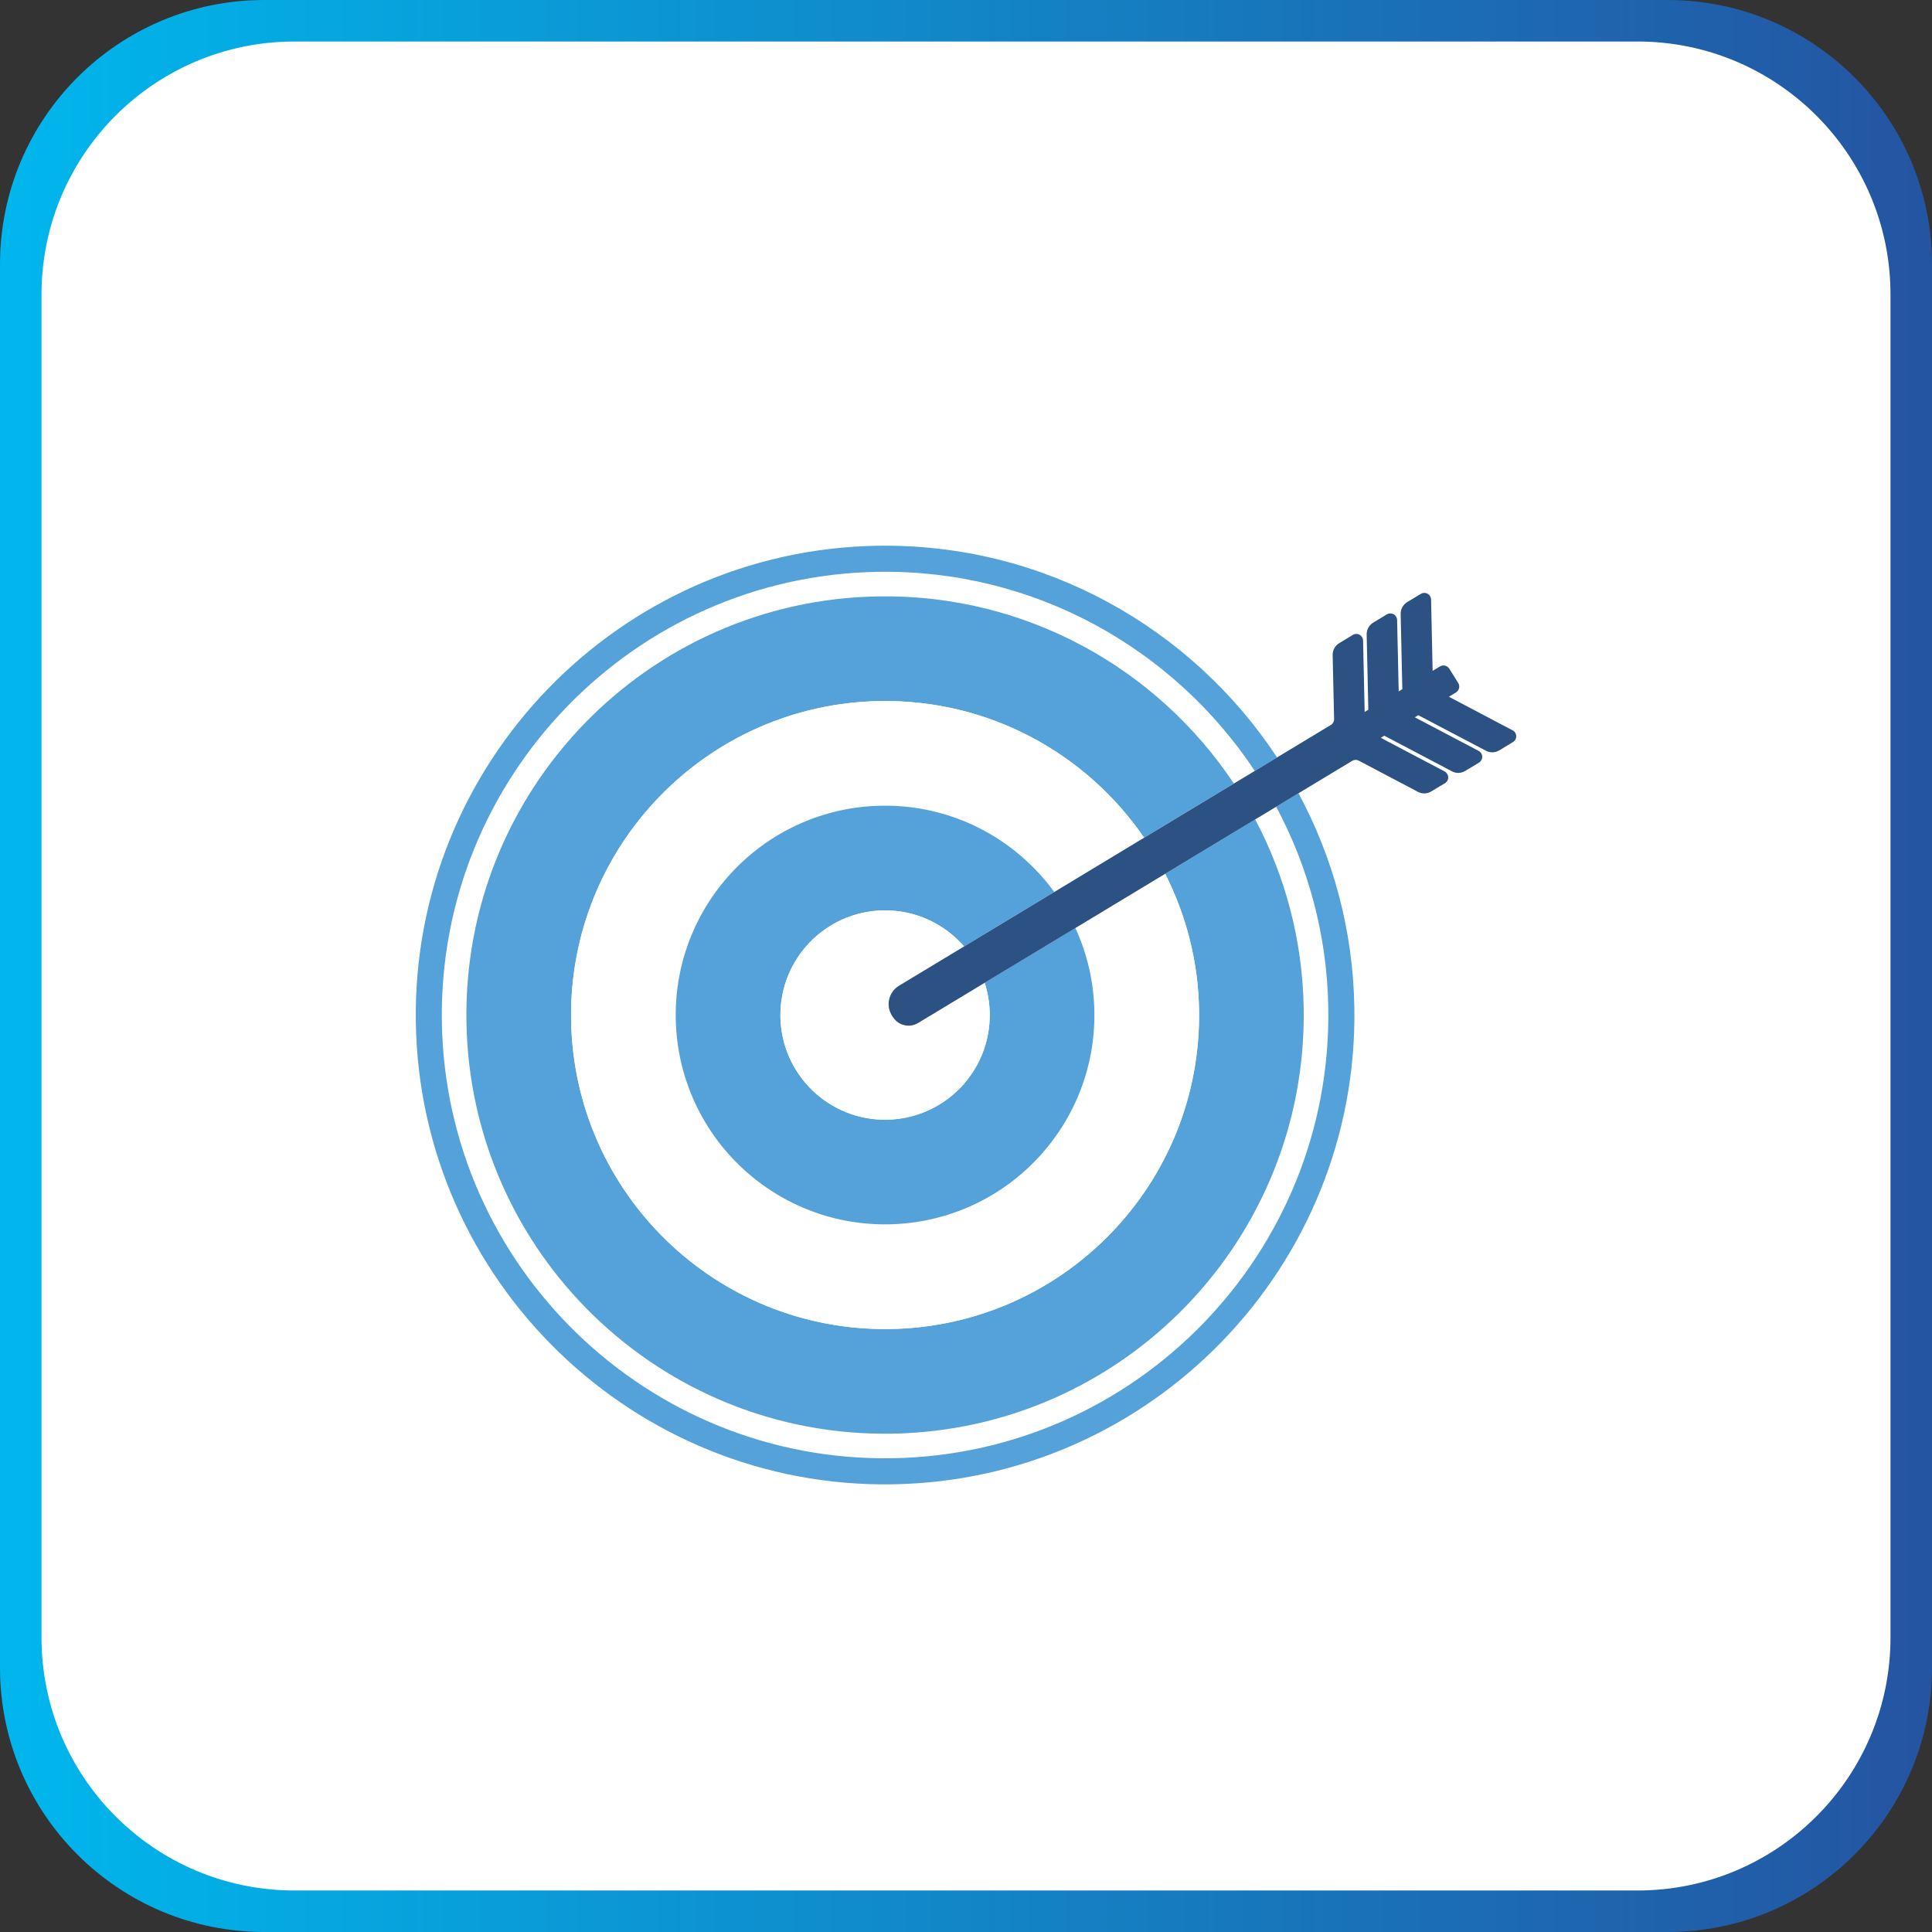
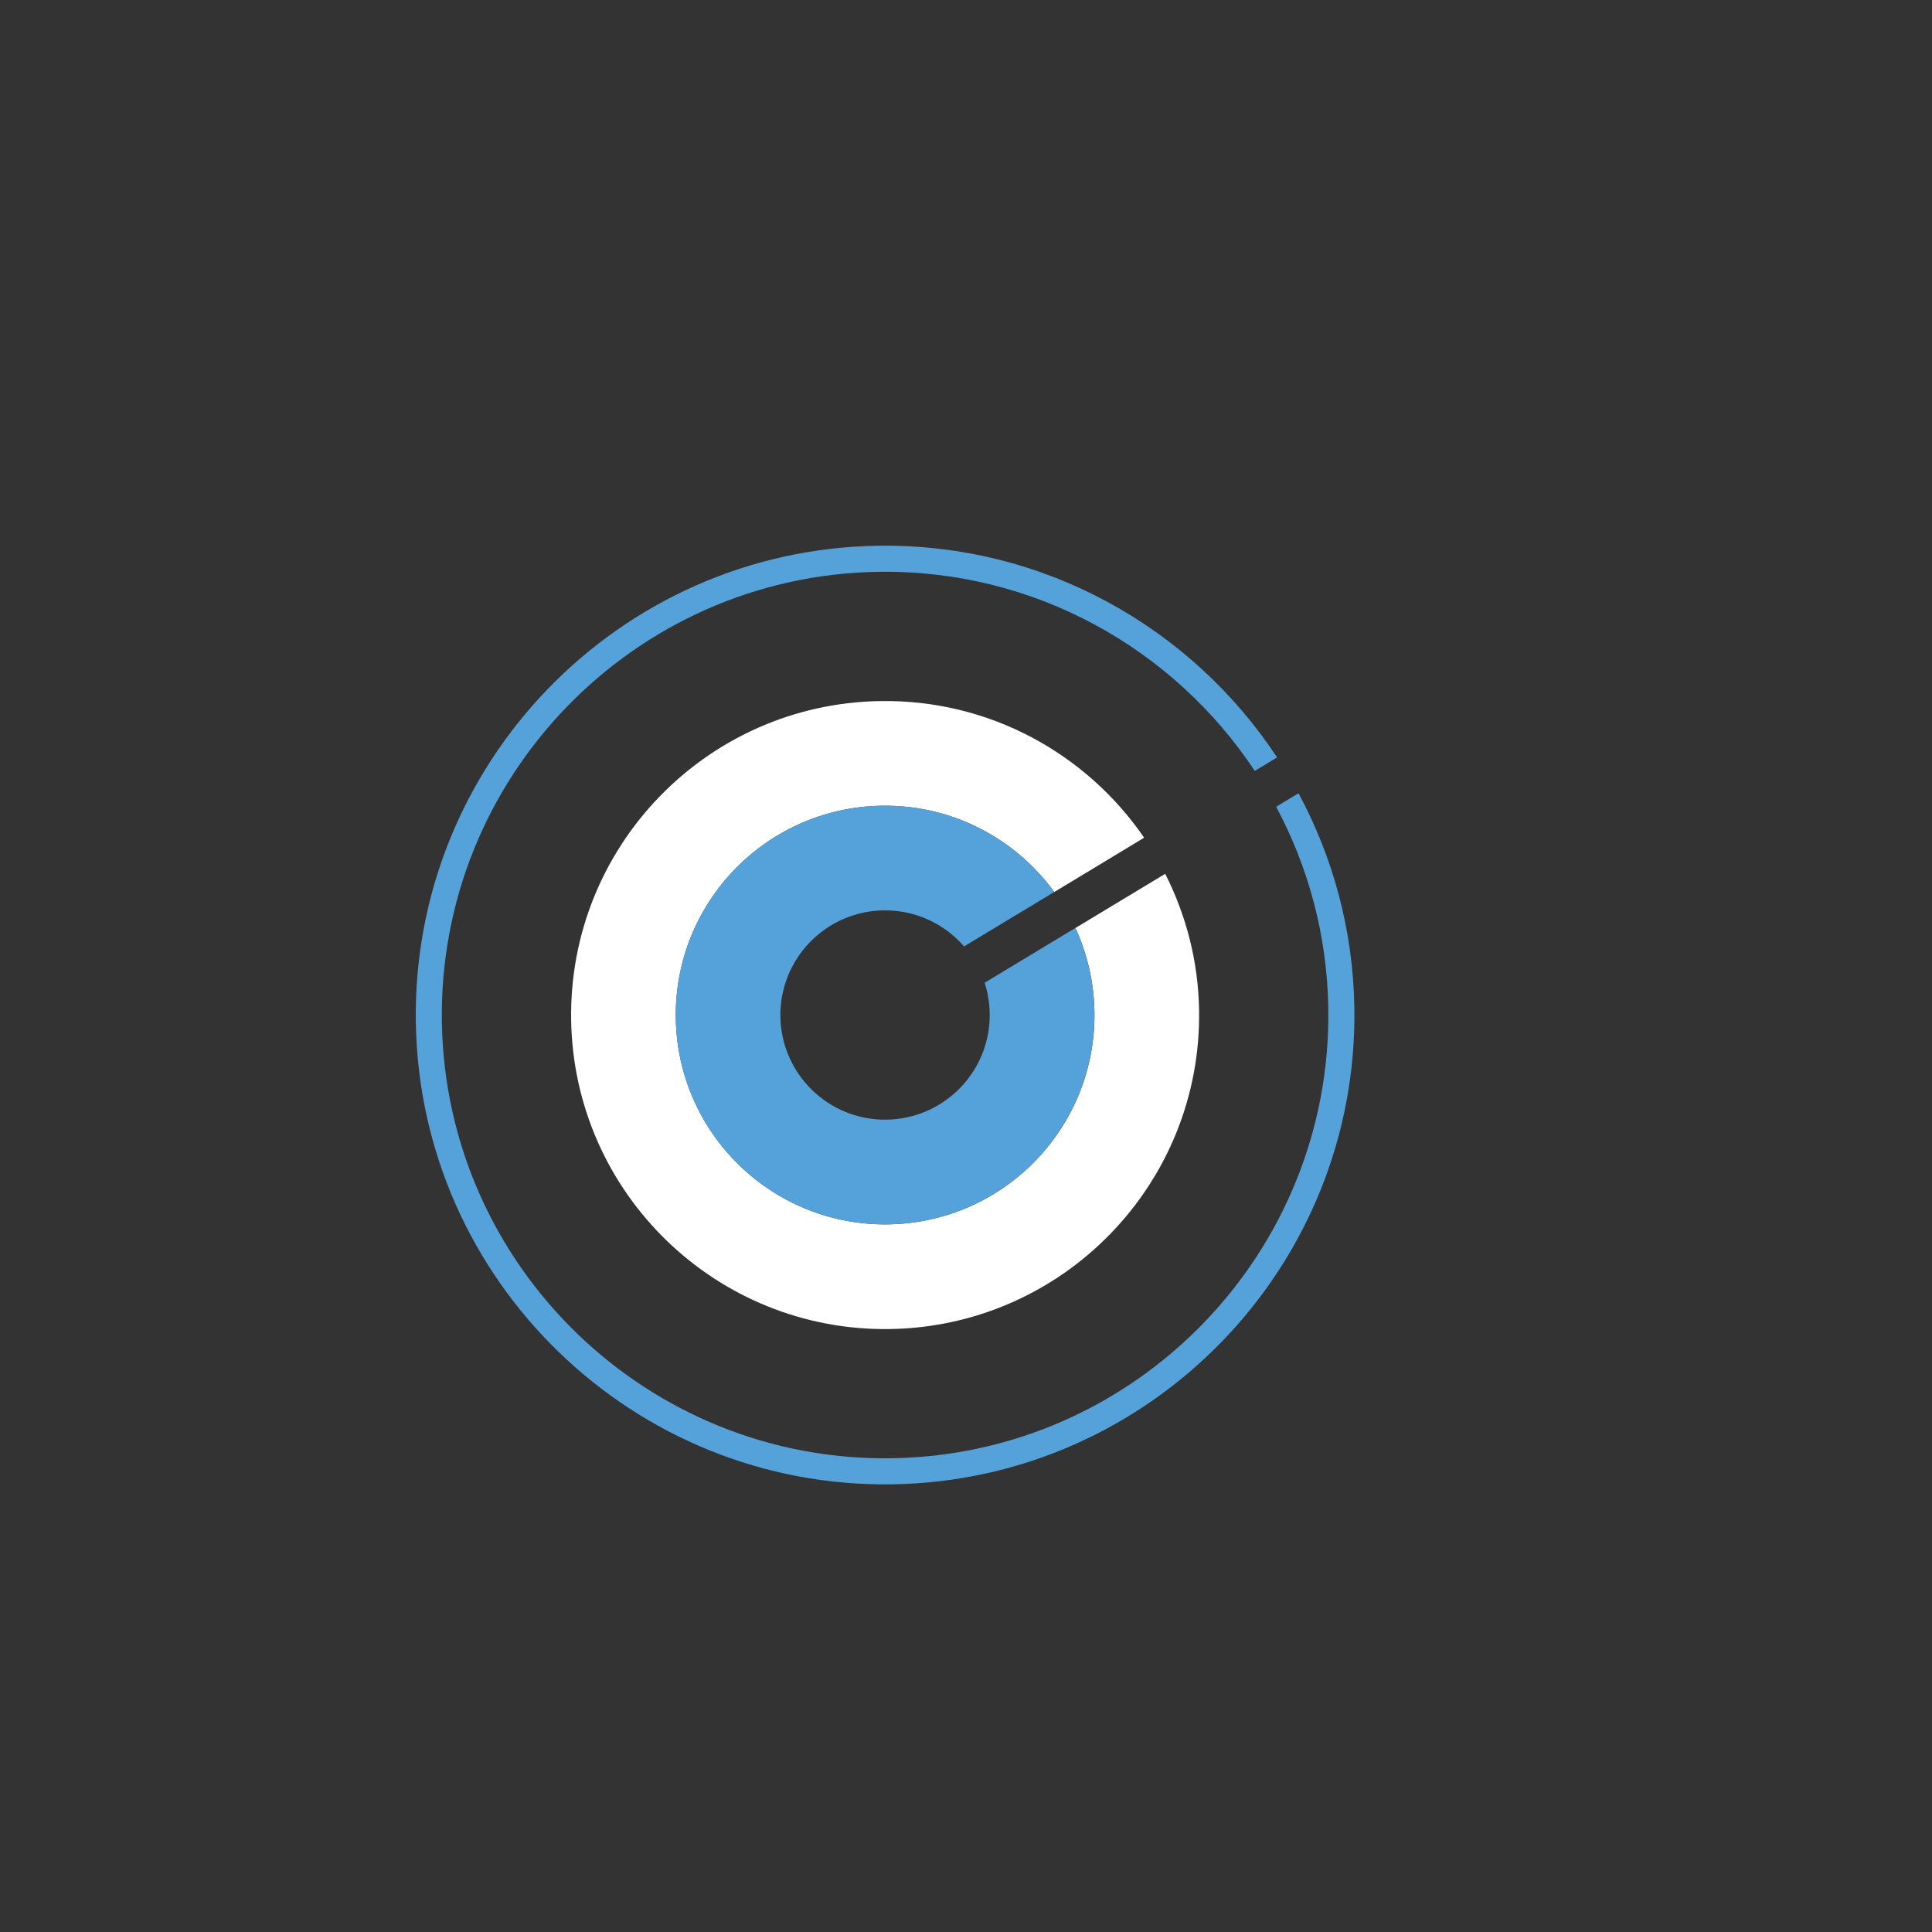
<svg xmlns="http://www.w3.org/2000/svg" id="katman_1" x="0px" y="0px" viewBox="0 0 512 512" style="enable-background:new 0 0 512 512;" xml:space="preserve">
  <rect x="0" y="0" width="512" height="512" fill="#333333" stroke="none" />
  <style type="text/css"> .st0{fill:url(#SVGID_1_);} .st1{fill:#FFFFFF;} .st2{fill:url(#SVGID_00000145754997391468113860000004553928636488671402_);} .st3{fill:url(#SVGID_00000055703669919416145200000002905501473839092630_);} .st4{fill:url(#SVGID_00000033329361482462188610000016523892605487269279_);} .st5{fill:url(#SVGID_00000181062909626260742400000007009101640025984447_);} .st6{fill:url(#SVGID_00000176752392919295768940000007760711460473378476_);} .st7{fill:#2C5183;} .st8{fill:#55A2DA;} .st9{fill:none;} .st10{fill:#A7D1F1;} </style>
  <g>
    <linearGradient id="SVGID_1_" gradientUnits="userSpaceOnUse" x1="0" y1="256" x2="512" y2="256">
      <stop offset="0.011" style="stop-color:#00B6EC" />
      <stop offset="0.993" style="stop-color:#2455A2" />
    </linearGradient>
-     <path class="st0" d="M441.95,512H70.05C31.36,512,0,480.64,0,441.95V70.05C0,31.36,31.36,0,70.05,0h371.89 C480.64,0,512,31.36,512,70.05v371.89C512,480.64,480.64,512,441.95,512z" />
-     <path class="st1" d="M433.96,501H78.04C41.02,501,11,470.98,11,433.96V78.04C11,41.02,41.02,11,78.04,11h355.91 C470.98,11,501,41.02,501,78.04v355.91C501,470.98,470.98,501,433.96,501z" />
  </g>
  <g>
    <path class="st9" d="M232.78,158.06c39.22-0.63,73.98,19.19,94.21,49.59l5.54-3.34c-21.41-32.31-58.31-53.43-99.85-52.76 c-64.76,1.04-116.61,54.57-115.57,119.34c1.04,64.76,54.58,116.61,119.33,115.57c64.76-1.03,116.62-54.57,115.58-119.33 c-0.31-19.27-5.3-37.39-13.81-53.32l-5.55,3.35c7.93,14.97,12.57,31.97,12.85,50.07c0.98,61.27-47.9,111.74-109.17,112.72 c-61.27,0.98-111.73-47.9-112.71-109.17C122.63,209.5,171.5,159.04,232.78,158.06z" />
    <path class="st8" d="M232.68,151.54c41.55-0.67,78.44,20.45,99.85,52.76l5.91-3.58c-22.65-34.34-61.79-56.79-105.87-56.09 c-68.58,1.09-123.47,57.78-122.37,126.36c1.1,68.57,57.78,123.47,126.35,122.37c68.57-1.1,123.47-57.79,122.37-126.35 c-0.33-20.54-5.68-39.84-14.8-56.79l-5.92,3.58c8.51,15.93,13.51,34.04,13.81,53.32c1.04,64.76-50.81,118.3-115.58,119.33 c-64.75,1.04-118.29-50.81-119.33-115.57C116.07,206.11,167.92,152.58,232.68,151.54z" />
-     <path class="st8" d="M233.22,185.79c28.99-0.47,54.73,13.97,69.98,36.21l23.78-14.36c-20.23-30.39-54.99-50.21-94.21-49.59 c-61.28,0.98-110.15,51.45-109.16,112.72c0.98,61.27,51.45,110.15,112.71,109.17c61.27-0.98,110.14-51.45,109.17-112.72 c-0.28-18.1-4.93-35.1-12.85-50.07l-23.86,14.41c5.5,10.88,8.77,23.1,8.97,36.1c0.74,45.95-35.91,83.81-81.87,84.54 c-45.95,0.74-83.8-35.92-84.54-81.88C150.62,224.38,187.28,186.53,233.22,185.79z" />
    <path class="st1" d="M233.67,213.53c18.76-0.3,35.46,8.77,45.73,22.86L303.21,222c-15.26-22.24-41-36.68-69.98-36.21 c-45.95,0.74-82.6,38.58-81.87,84.54c0.74,45.95,38.59,82.61,84.54,81.88c45.96-0.74,82.61-38.59,81.87-84.54 c-0.21-13.01-3.48-25.22-8.97-36.1L285,245.93c3.1,6.76,4.91,14.26,5.04,22.18c0.49,30.63-23.95,55.87-54.59,56.36 c-30.62,0.49-55.87-23.95-56.35-54.58C178.6,239.25,203.04,214.02,233.67,213.53z" />
    <path class="st8" d="M234.11,241.26c8.52-0.14,16.2,3.59,21.38,9.55l23.9-14.43c-10.27-14.09-26.97-23.16-45.73-22.86 c-30.63,0.49-55.07,25.72-54.58,56.36c0.49,30.63,25.73,55.08,56.35,54.58c30.64-0.49,55.08-25.73,54.59-56.36 c-0.13-7.92-1.93-15.41-5.04-22.18l-24.04,14.52c0.82,2.56,1.29,5.27,1.34,8.1c0.25,15.32-11.97,27.93-27.29,28.18 c-15.31,0.25-27.93-11.98-28.18-27.29C206.58,254.12,218.79,241.51,234.11,241.26z" />
-     <path class="st1" d="M238.23,261.24l17.26-10.42c-5.18-5.96-12.86-9.69-21.38-9.55c-15.32,0.24-27.53,12.86-27.29,28.18 c0.25,15.31,12.86,27.54,28.18,27.29c15.33-0.25,27.54-12.86,27.29-28.18c-0.04-2.83-0.51-5.54-1.34-8.1l-17.68,10.68 c-2.24,1.35-5.15,0.69-6.6-1.51l-0.26-0.4C234.66,266.53,235.48,262.91,238.23,261.24z" />
-     <path class="st7" d="M393.8,198.96c1.11,0.58,2.44,0.54,3.5-0.1l3.65-2.2c0.55-0.33,0.88-0.94,0.86-1.58 c-0.01-0.65-0.38-1.23-0.95-1.53l-16.9-8.91l1.9-1.14c0.4-0.25,0.7-0.65,0.81-1.12c0.11-0.46,0.03-0.96-0.22-1.36l-2.38-3.82 c-0.52-0.83-1.61-1.09-2.45-0.59l-1.96,1.18l-0.41-18.92c-0.02-0.63-0.36-1.22-0.92-1.52c-0.56-0.31-1.24-0.3-1.79,0.03l-3.63,2.19 c-1.09,0.66-1.74,1.85-1.72,3.12l0.44,19.95l-0.96,0.59l-0.42-18.92c-0.01-0.64-0.37-1.22-0.93-1.53c-0.55-0.3-1.24-0.29-1.79,0.04 l-3.63,2.19c-1.09,0.66-1.74,1.85-1.72,3.12l0.44,19.95l-0.97,0.59l-0.42-18.92c-0.01-0.64-0.36-1.22-0.92-1.53 c-0.55-0.31-1.24-0.3-1.79,0.04l-3.63,2.19c-1.09,0.66-1.74,1.85-1.72,3.12l0.38,16.99c0.01,0.63-0.32,1.23-0.85,1.55l-14.24,8.6 l-5.91,3.58l-5.54,3.34L303.21,222l-23.81,14.38l-23.9,14.43l-17.26,10.42c-2.76,1.67-3.57,5.29-1.82,7.98l0.26,0.4 c1.45,2.19,4.36,2.86,6.6,1.51l17.68-10.68L285,245.93l23.79-14.37l23.86-14.41l5.55-3.35l5.92-3.58l14.23-8.59 c0.52-0.32,1.19-0.34,1.73-0.05l15.7,8.27c1.1,0.58,2.43,0.55,3.5-0.1l3.65-2.2c0.55-0.33,0.88-0.94,0.86-1.58 c-0.02-0.65-0.39-1.23-0.95-1.53l-16.91-8.91l0.93-0.56l17.93,9.44c1.1,0.59,2.43,0.55,3.5-0.1l3.65-2.2 c0.55-0.34,0.88-0.94,0.87-1.59c-0.02-0.64-0.39-1.23-0.96-1.53l-16.91-8.9l0.92-0.56L393.8,198.96z" />
  </g>
</svg>